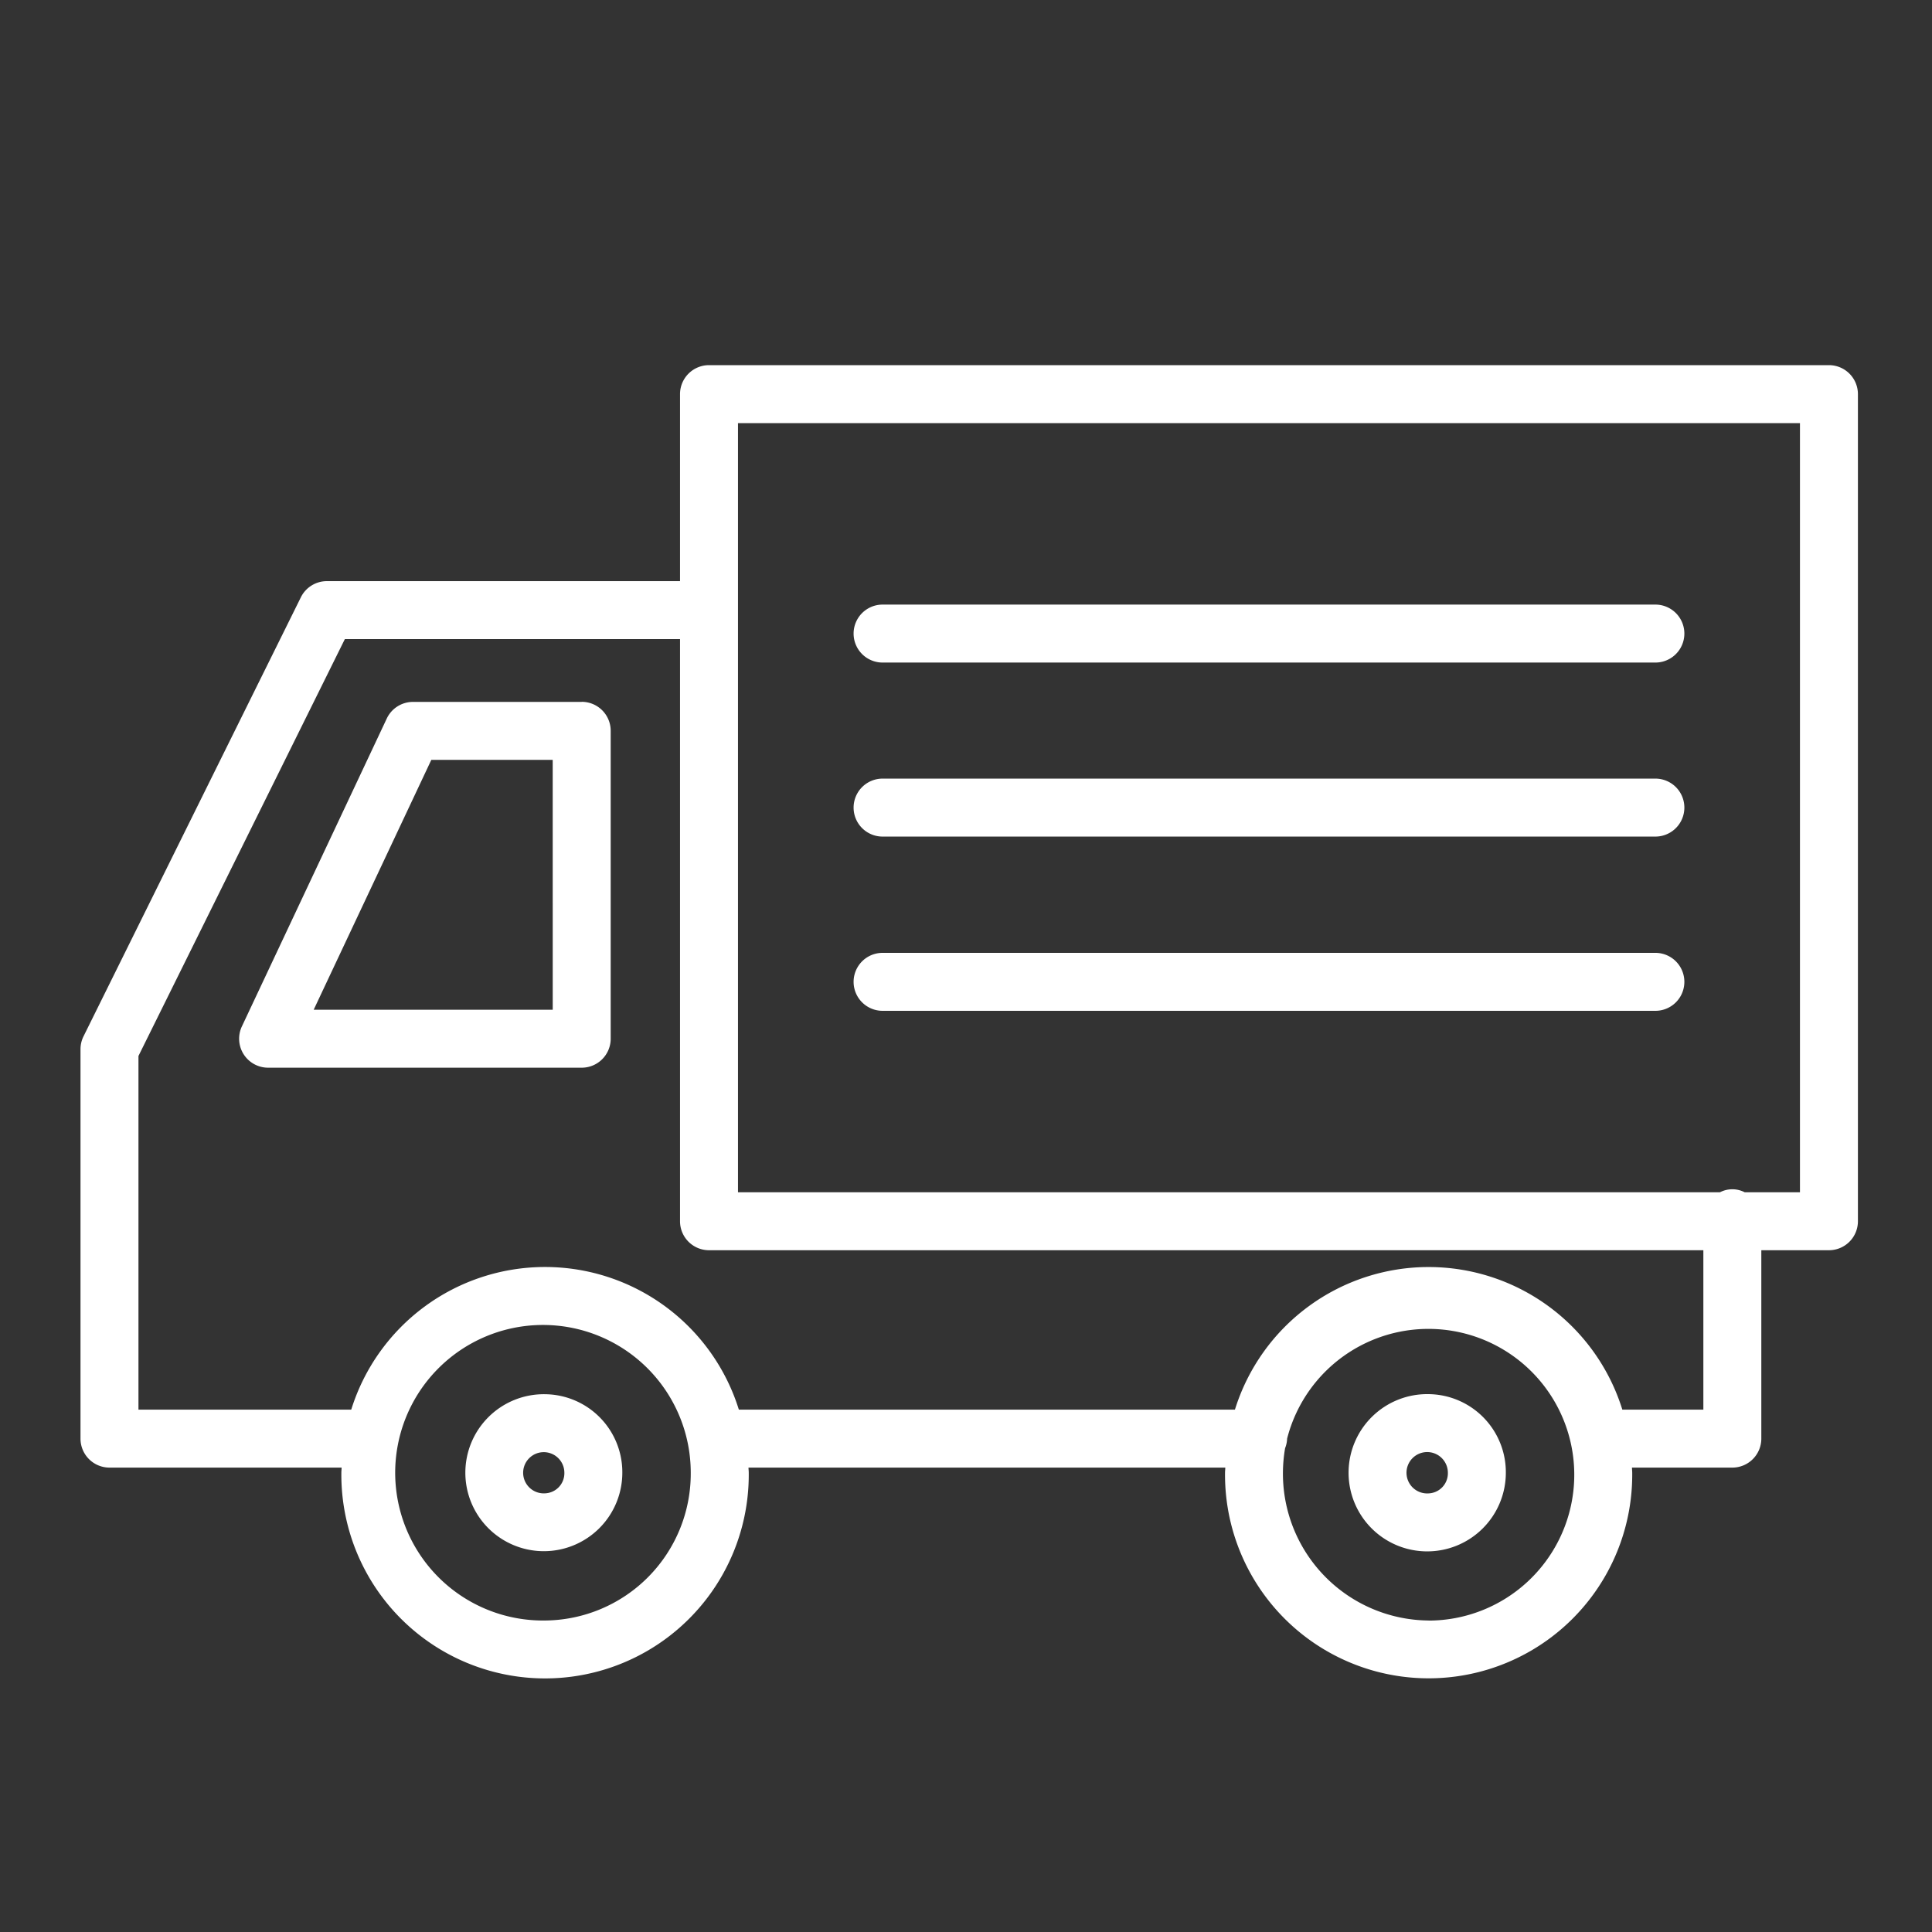
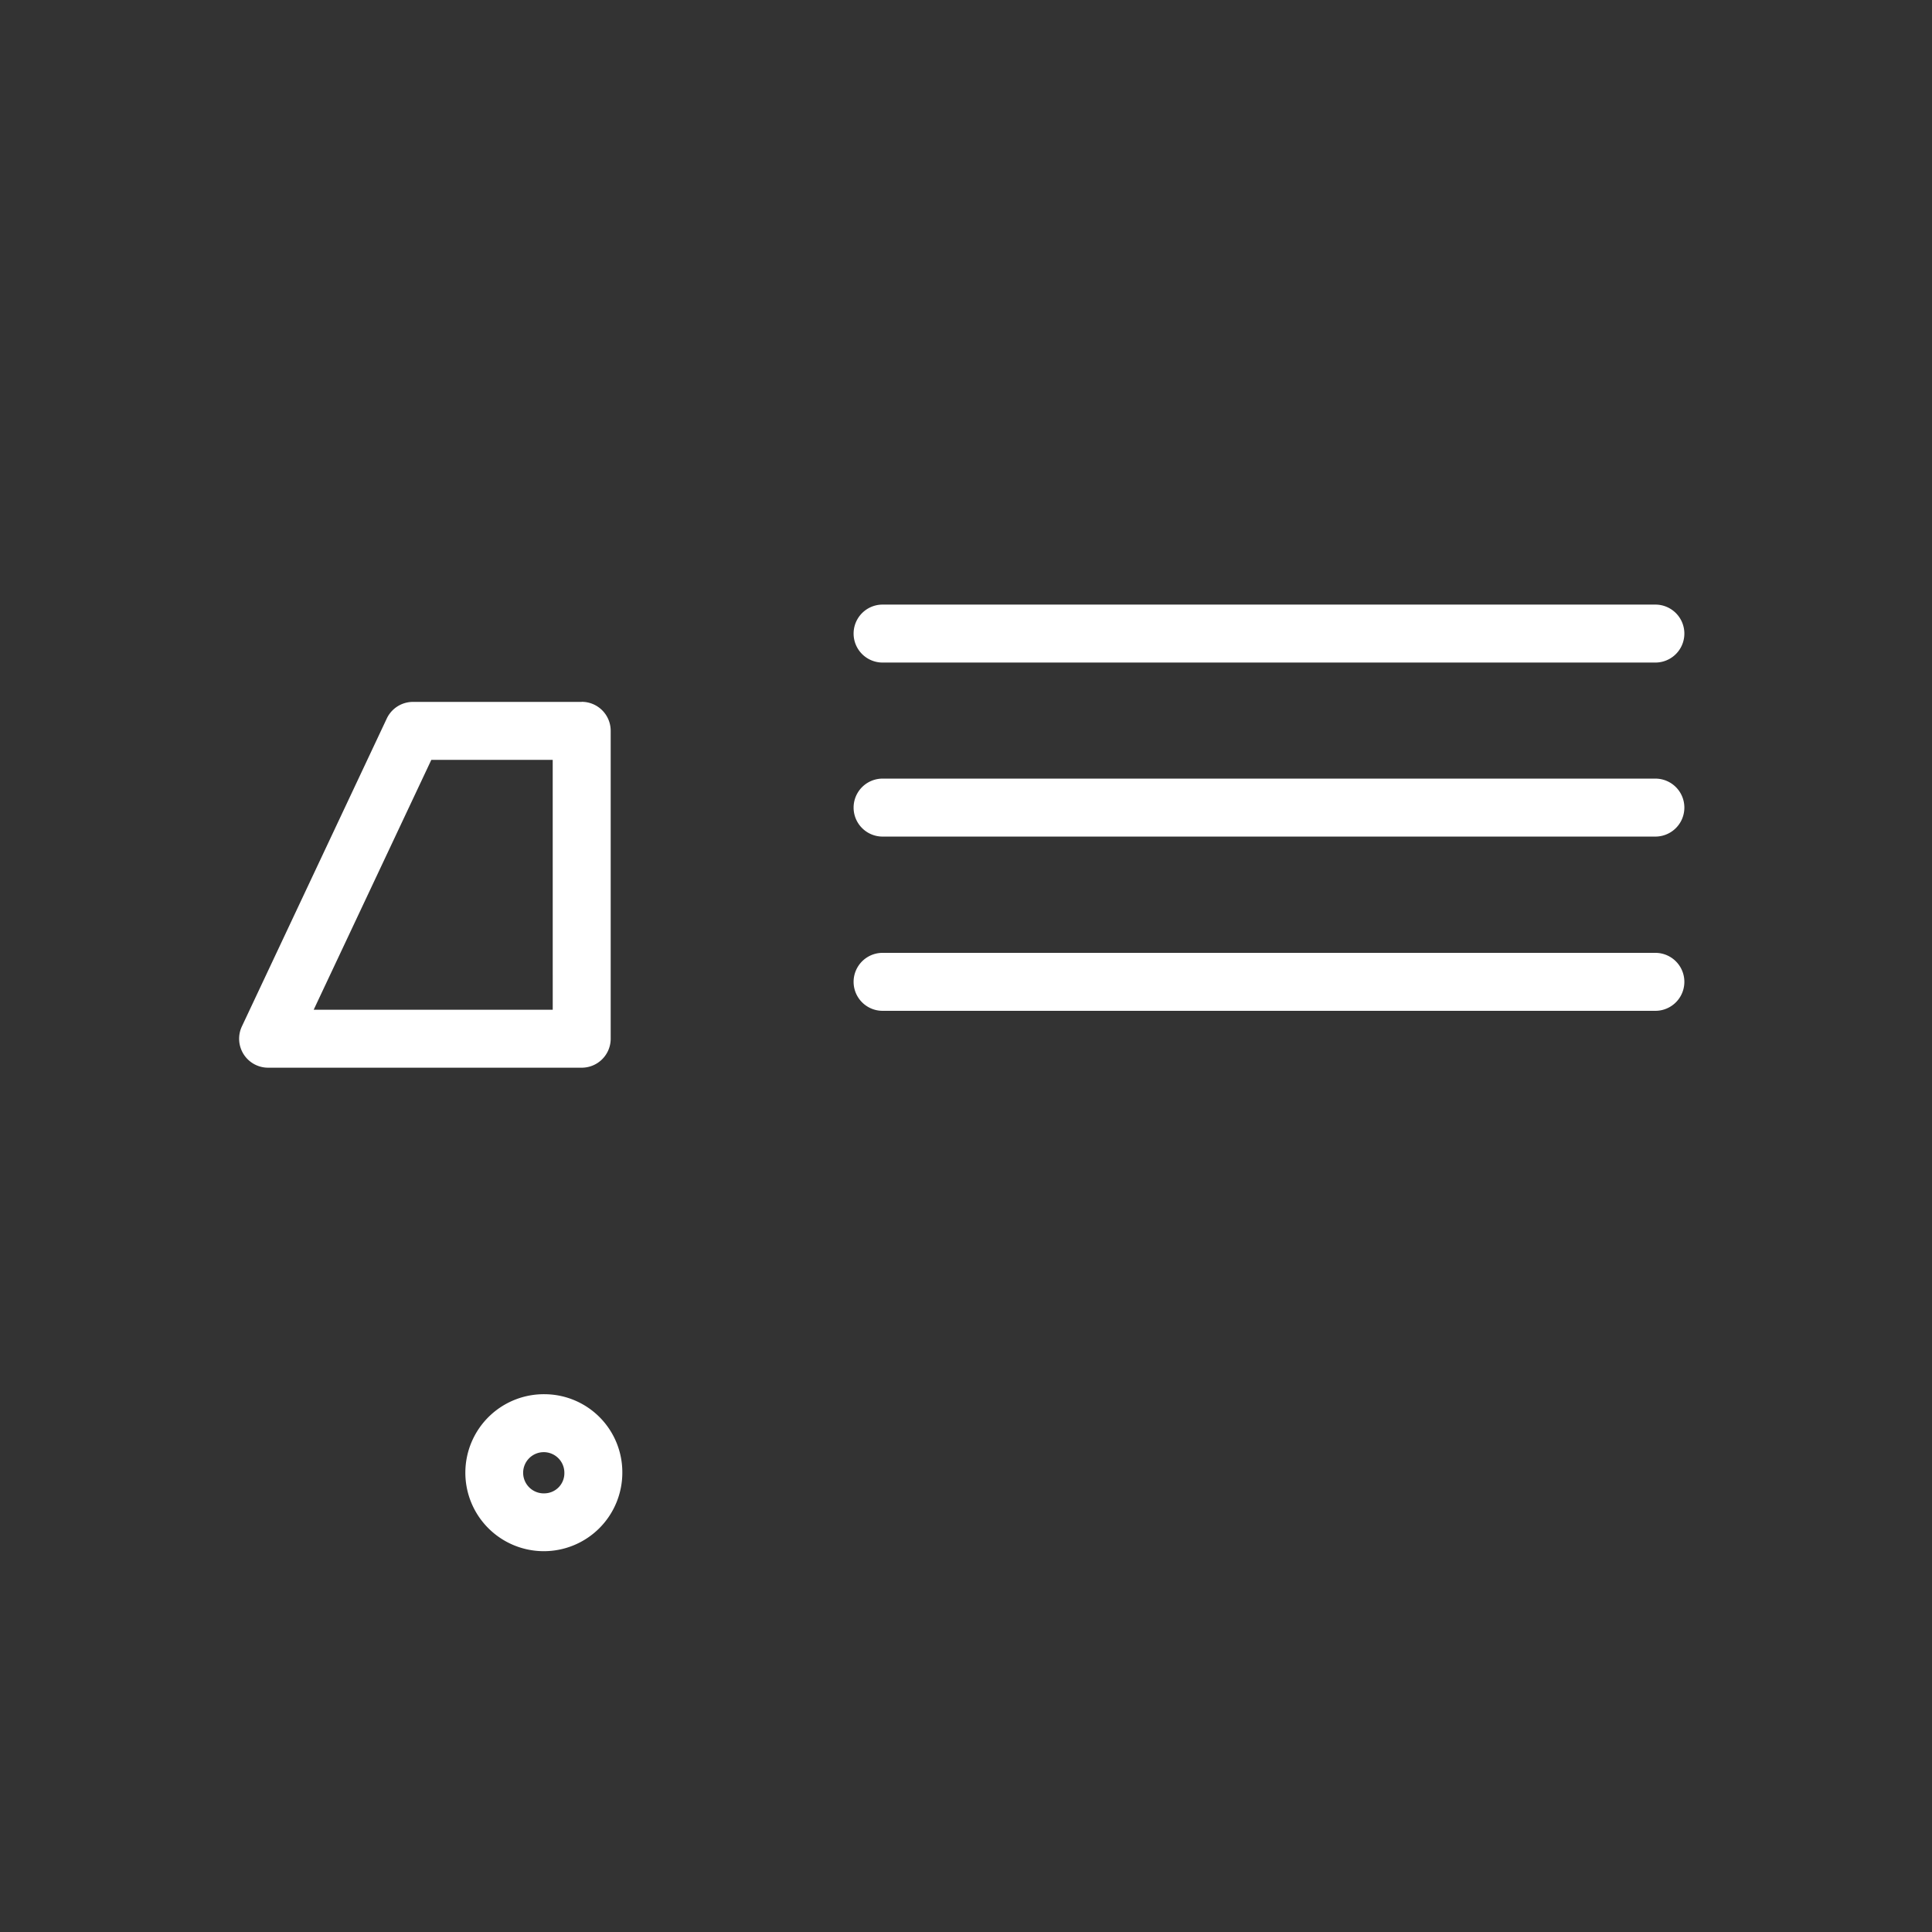
<svg xmlns="http://www.w3.org/2000/svg" width="96" height="96" viewBox="0 0 96 96">
  <rect x="0" y="0" width="96" height="96" fill="#333333" stroke="none" />
  <g transform="translate(-61 -17.056)">
    <rect width="96" height="96" transform="translate(61 17.056)" fill="#fff" opacity="0" />
    <g transform="translate(65 35.2)">
      <g transform="translate(0 0)">
-         <path d="M86.879,0H31.23a1.44,1.44,0,0,0-1.44,1.44v9.293H12.241a1.439,1.439,0,0,0-1.29.8L.15,33.351A1.438,1.438,0,0,0,0,33.99V53.34a1.44,1.44,0,0,0,1.44,1.44H12.974c0,.085-.012.168-.012.253a10.122,10.122,0,1,0,20.243,0c0-.085-.011-.168-.013-.253H56.884c0,.085-.013.168-.013.253a10.117,10.117,0,1,0,20.233,0c0-.085-.011-.168-.013-.253h4.988a1.44,1.44,0,0,0,1.44-1.44V43.979h3.36a1.44,1.44,0,0,0,1.44-1.44V1.44A1.44,1.44,0,0,0,86.879,0M23.085,62.378a7.343,7.343,0,1,1,7.238-7.344,7.3,7.3,0,0,1-7.238,7.344m43.9,0a7.3,7.3,0,0,1-7.237-7.344,7.443,7.443,0,0,1,.108-1.22,1.412,1.412,0,0,0,.1-.473v0a7.247,7.247,0,1,1,7.034,9.041M80.639,51.9H76.613a10.08,10.08,0,0,0-19.25,0H32.713a10.086,10.086,0,0,0-19.26,0H2.88V34.327L13.135,13.614H29.79V42.539a1.44,1.44,0,0,0,1.44,1.44H80.639Zm4.8-10.8H82.694a1.338,1.338,0,0,0-1.231,0H32.67V2.88H85.439Z" transform="translate(0 0)" fill="#fff" />
        <path d="M23.592,13.944H15.205a1.439,1.439,0,0,0-1.3.827l-7.2,15.3A1.439,1.439,0,0,0,8,32.12H23.592a1.44,1.44,0,0,0,1.44-1.44v-15.3a1.44,1.44,0,0,0-1.44-1.44m-1.44,15.3H10.274l5.845-12.416h6.032Z" transform="translate(1.313 2.789)" fill="#fff" />
        <path d="M19.877,42.612a3.9,3.9,0,1,0,3.839,3.9,3.876,3.876,0,0,0-3.839-3.9m0,4.925a1.024,1.024,0,1,1,.959-1.024,1,1,0,0,1-.959,1.024" transform="translate(3.207 8.522)" fill="#fff" />
-         <path d="M56.464,42.609A3.907,3.907,0,1,0,60.3,46.515a3.878,3.878,0,0,0-3.839-3.906m0,4.932a1.028,1.028,0,1,1,.959-1.026,1,1,0,0,1-.959,1.026" transform="translate(10.524 8.521)" fill="#fff" />
        <path d="M33.453,27.216h38.4a1.44,1.44,0,1,0,0-2.88h-38.4a1.44,1.44,0,0,0,0,2.88" transform="translate(6.402 4.867)" fill="#fff" />
        <path d="M33.453,20h38.4a1.44,1.44,0,1,0,0-2.88h-38.4a1.44,1.44,0,0,0,0,2.88" transform="translate(6.402 3.425)" fill="#fff" />
        <path d="M33.453,12.795h38.4a1.44,1.44,0,1,0,0-2.88h-38.4a1.44,1.44,0,0,0,0,2.88" transform="translate(6.402 1.983)" fill="#fff" />
      </g>
    </g>
  </g>
</svg>